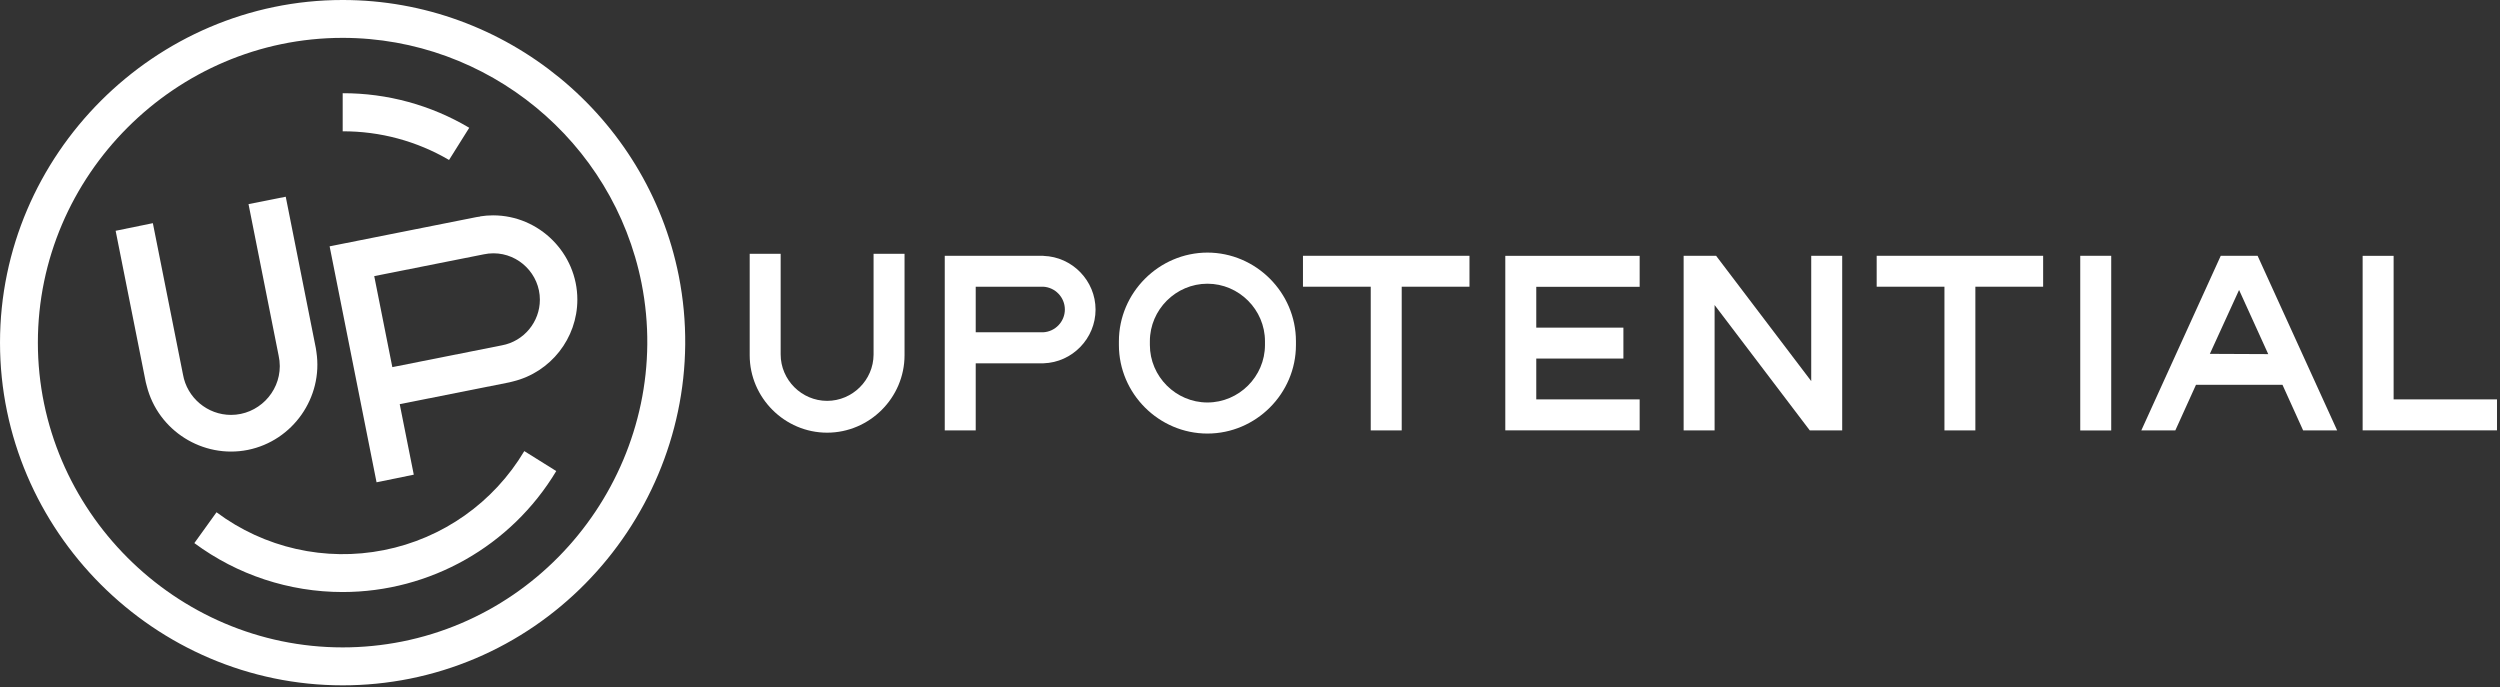
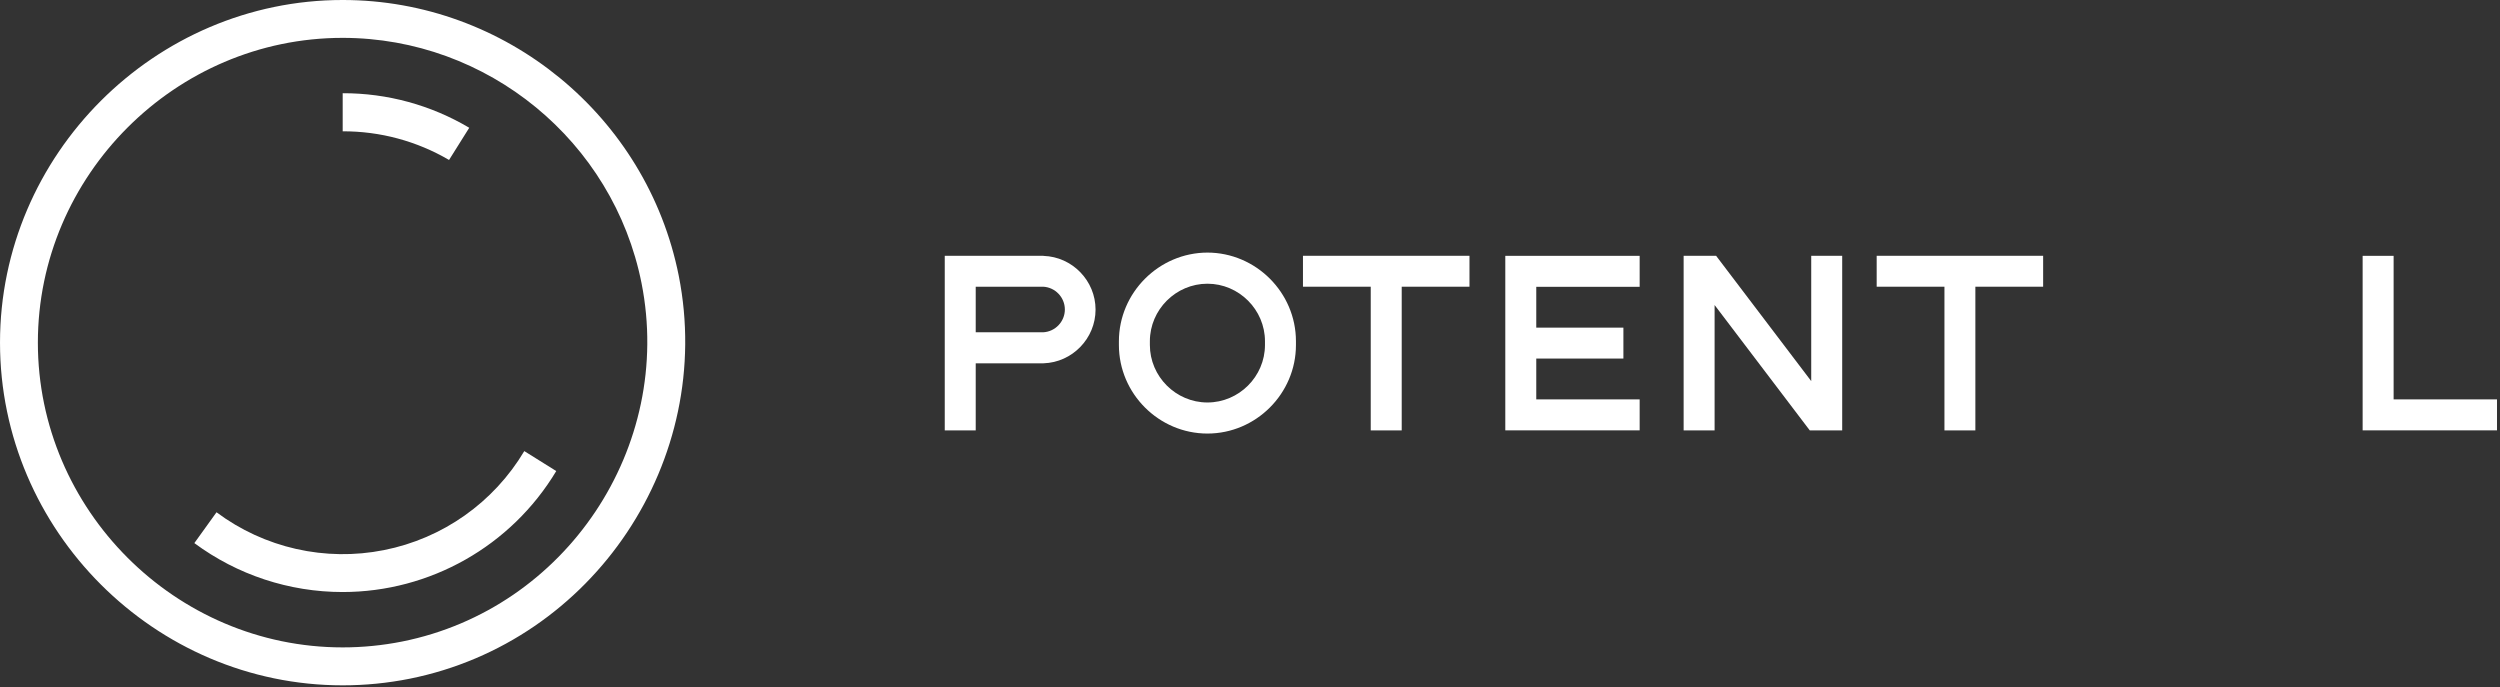
<svg xmlns="http://www.w3.org/2000/svg" width="100%" height="100%" viewBox="0 0 331 91" version="1.1" xml:space="preserve" style="fill-rule:evenodd;clip-rule:evenodd;stroke-linejoin:round;stroke-miterlimit:2;">
  <rect x="0" y="0" width="331" height="91" fill="#333333" stroke="none" />
  <g transform="matrix(1,0,0,1,-1.79951e-05,5.20834e-06)">
    <g transform="matrix(1.053,0,0,1.053,-1.116,-1.377)">
      <g>
        <g id="Layer_2">
          <g id="Lager_1">
            <g transform="matrix(0.649,0,0,0.649,95.323,-105.014)">
              <path d="M172.42,219.39L172.42,213.39L146.39,213.39L146.39,247.2L172.42,247.2L172.42,241.2L152.39,241.2L152.39,233.29L169.27,233.29L169.27,227.3L152.39,227.3L152.39,219.39L172.42,219.39Z" style="fill:white;fill-rule:nonzero;" />
            </g>
            <g transform="matrix(0.649,0,0,0.649,95.323,-105.014)">
-               <rect x="257.78" y="213.38" width="6" height="33.84" style="fill:white;" />
-             </g>
+               </g>
            <g transform="matrix(0.649,0,0,0.649,95.323,-105.014)">
              <path d="M107.19,213.38L107.19,219.37L120.32,219.37L120.32,247.21L126.32,247.21L126.32,219.37L139.45,219.37L139.45,213.38L107.19,213.38Z" style="fill:white;fill-rule:nonzero;" />
            </g>
            <g transform="matrix(0.649,0,0,0.649,95.323,-105.014)">
              <path d="M218.34,213.38L218.34,219.37L231.47,219.37L231.47,247.21L237.46,247.21L237.46,219.37L250.59,219.37L250.59,213.38L218.34,213.38Z" style="fill:white;fill-rule:nonzero;" />
            </g>
            <g transform="matrix(0.649,0,0,0.649,95.323,-105.014)">
              <path d="M56.92,213.38L37.79,213.38L37.79,247.21L43.79,247.21L43.79,234.21L56.92,234.21C62.506,234.037 67.007,229.394 67.007,223.805C67.007,218.216 62.506,213.573 56.92,213.4L56.92,213.38ZM56.86,228.2L43.79,228.2L43.79,219.37L56.85,219.37C59.193,219.482 61.06,221.44 61.06,223.785C61.06,226.13 59.193,228.088 56.85,228.2L56.86,228.2Z" style="fill:white;fill-rule:nonzero;" />
            </g>
            <g transform="matrix(0.649,0,0,0.649,95.323,-105.014)">
-               <path d="M24,213L24,232.53C23.975,237.45 19.92,241.485 15,241.485C10.063,241.485 6,237.422 6,232.485L6,213L0,213L0,232.65C0,240.879 6.771,247.65 15,247.65C23.229,247.65 30,240.879 30,232.65C30,224.421 30,232.57 30,232.53L30,213L24,213Z" style="fill:white;fill-rule:nonzero;" />
-             </g>
+               </g>
            <g transform="matrix(0.649,0,0,0.649,95.323,-105.014)">
              <path d="M88.68,212.76C79.265,212.782 71.53,220.535 71.53,229.95L71.53,230.67C71.53,240.078 79.272,247.82 88.68,247.82C98.088,247.82 105.83,240.078 105.83,230.67L105.83,229.9C105.814,220.5 98.08,212.771 88.68,212.76ZM99.83,230.68C99.814,236.785 94.785,241.8 88.68,241.8C82.563,241.8 77.53,236.767 77.53,230.65L77.53,229.91C77.546,223.805 82.575,218.79 88.68,218.79C94.797,218.79 99.83,223.823 99.83,229.94L99.83,230.68Z" style="fill:white;fill-rule:nonzero;" />
            </g>
            <g transform="matrix(0.649,0,0,0.649,95.323,-105.014)">
              <path d="M318.49,213.39L312.49,213.39L312.49,247.2L338.52,247.2L338.52,241.2L318.49,241.2L318.49,213.39Z" style="fill:white;fill-rule:nonzero;" />
            </g>
            <g transform="matrix(0.649,0,0,0.649,95.323,-105.014)">
              <path d="M186.94,222.92L205.38,247.21L211.66,247.21L211.66,213.38L205.66,213.38L205.66,237.66L187.23,213.38L180.94,213.38L180.94,247.21L186.94,247.21L186.94,222.92Z" style="fill:white;fill-rule:nonzero;" />
            </g>
            <g transform="matrix(0.649,0,0,0.649,95.323,-105.014)">
-               <path d="M292.14,213.38L285,213.38L269.61,247.21L276.2,247.21L280.2,238.38L296.96,238.38L300.96,247.21L307.55,247.21L292.14,213.38ZM282.89,232.38L288.55,220L294.2,232.43L282.89,232.38Z" style="fill:white;fill-rule:nonzero;" />
-             </g>
+               </g>
            <g transform="matrix(0.479,0,0,0.479,-34.566,1.303)">
              <path d="M175.16,144.41C159.772,147.475 143.785,143.862 131.21,134.48L125.39,142.57C136.65,150.911 150.3,155.416 164.313,155.416C187.259,155.416 208.587,143.338 220.39,123.66L212,118.42C203.968,131.911 190.564,141.367 175.16,144.41Z" style="fill:white;fill-rule:nonzero;" />
            </g>
            <g transform="matrix(0.479,0,0,0.479,-34.566,1.303)">
              <path d="M252.55,72.41C244.21,30.483 207.077,0.009 164.328,0.009C114.983,0.009 74.378,40.614 74.378,89.959C74.378,139.304 114.983,179.909 164.328,179.909C170.221,179.909 176.1,179.33 181.88,178.18C230.242,168.497 262.113,120.795 252.55,72.41ZM179.93,168.41C174.788,169.433 169.558,169.949 164.315,169.949C120.429,169.949 84.315,133.835 84.315,89.949C84.315,46.062 120.429,9.949 164.315,9.949C202.339,9.949 235.366,37.057 242.78,74.35C251.296,117.382 222.945,159.811 179.93,168.41Z" style="fill:white;fill-rule:nonzero;" />
            </g>
            <g transform="matrix(0.479,0,0,0.479,-34.566,1.303)">
-               <path d="M200.43,56.85C200.1,56.91 199.76,56.93 199.43,57L160.9,64.67L173.22,126.61L182.99,124.61L179.3,106.1L208.06,100.38C208.4,100.31 208.72,100.21 209.06,100.13C218.928,97.722 225.928,88.808 225.928,78.65C225.928,66.521 215.947,56.54 203.818,56.54C202.687,56.54 201.558,56.627 200.44,56.8L200.43,56.85ZM206.12,90.66L177.36,96.38L172.61,72.49L201.37,66.77C202.205,66.592 203.057,66.502 203.911,66.502C210.593,66.502 216.091,72 216.091,78.682C216.091,84.533 211.875,89.599 206.12,90.66Z" style="fill:white;fill-rule:nonzero;" />
-             </g>
+               </g>
            <g transform="matrix(0.479,0,0,0.479,-34.566,1.303)">
-               <path d="M139.43,118.11C151.259,115.722 159.238,104.321 157.43,92.39C157.38,92.04 157.35,91.7 157.28,91.39L149.38,51.65L139.61,53.59L147.51,93.33C147.715,94.246 147.818,95.182 147.818,96.12C147.818,103.142 142.04,108.92 135.018,108.92C128.827,108.92 123.479,104.428 122.41,98.33L114.5,58.59L104.73,60.59L112.64,100.33C112.71,100.68 112.81,101.01 112.9,101.33C115.837,113.034 127.597,120.472 139.43,118.11Z" style="fill:white;fill-rule:nonzero;" />
-             </g>
+               </g>
            <g transform="matrix(0.479,0,0,0.479,-34.566,1.303)">
              <path d="M164.33,24.48L164.33,34.48C174.141,34.444 183.784,37.042 192.25,42L197.55,33.55C187.499,27.585 176.018,24.45 164.33,24.48Z" style="fill:white;fill-rule:nonzero;" />
            </g>
          </g>
        </g>
      </g>
    </g>
  </g>
</svg>